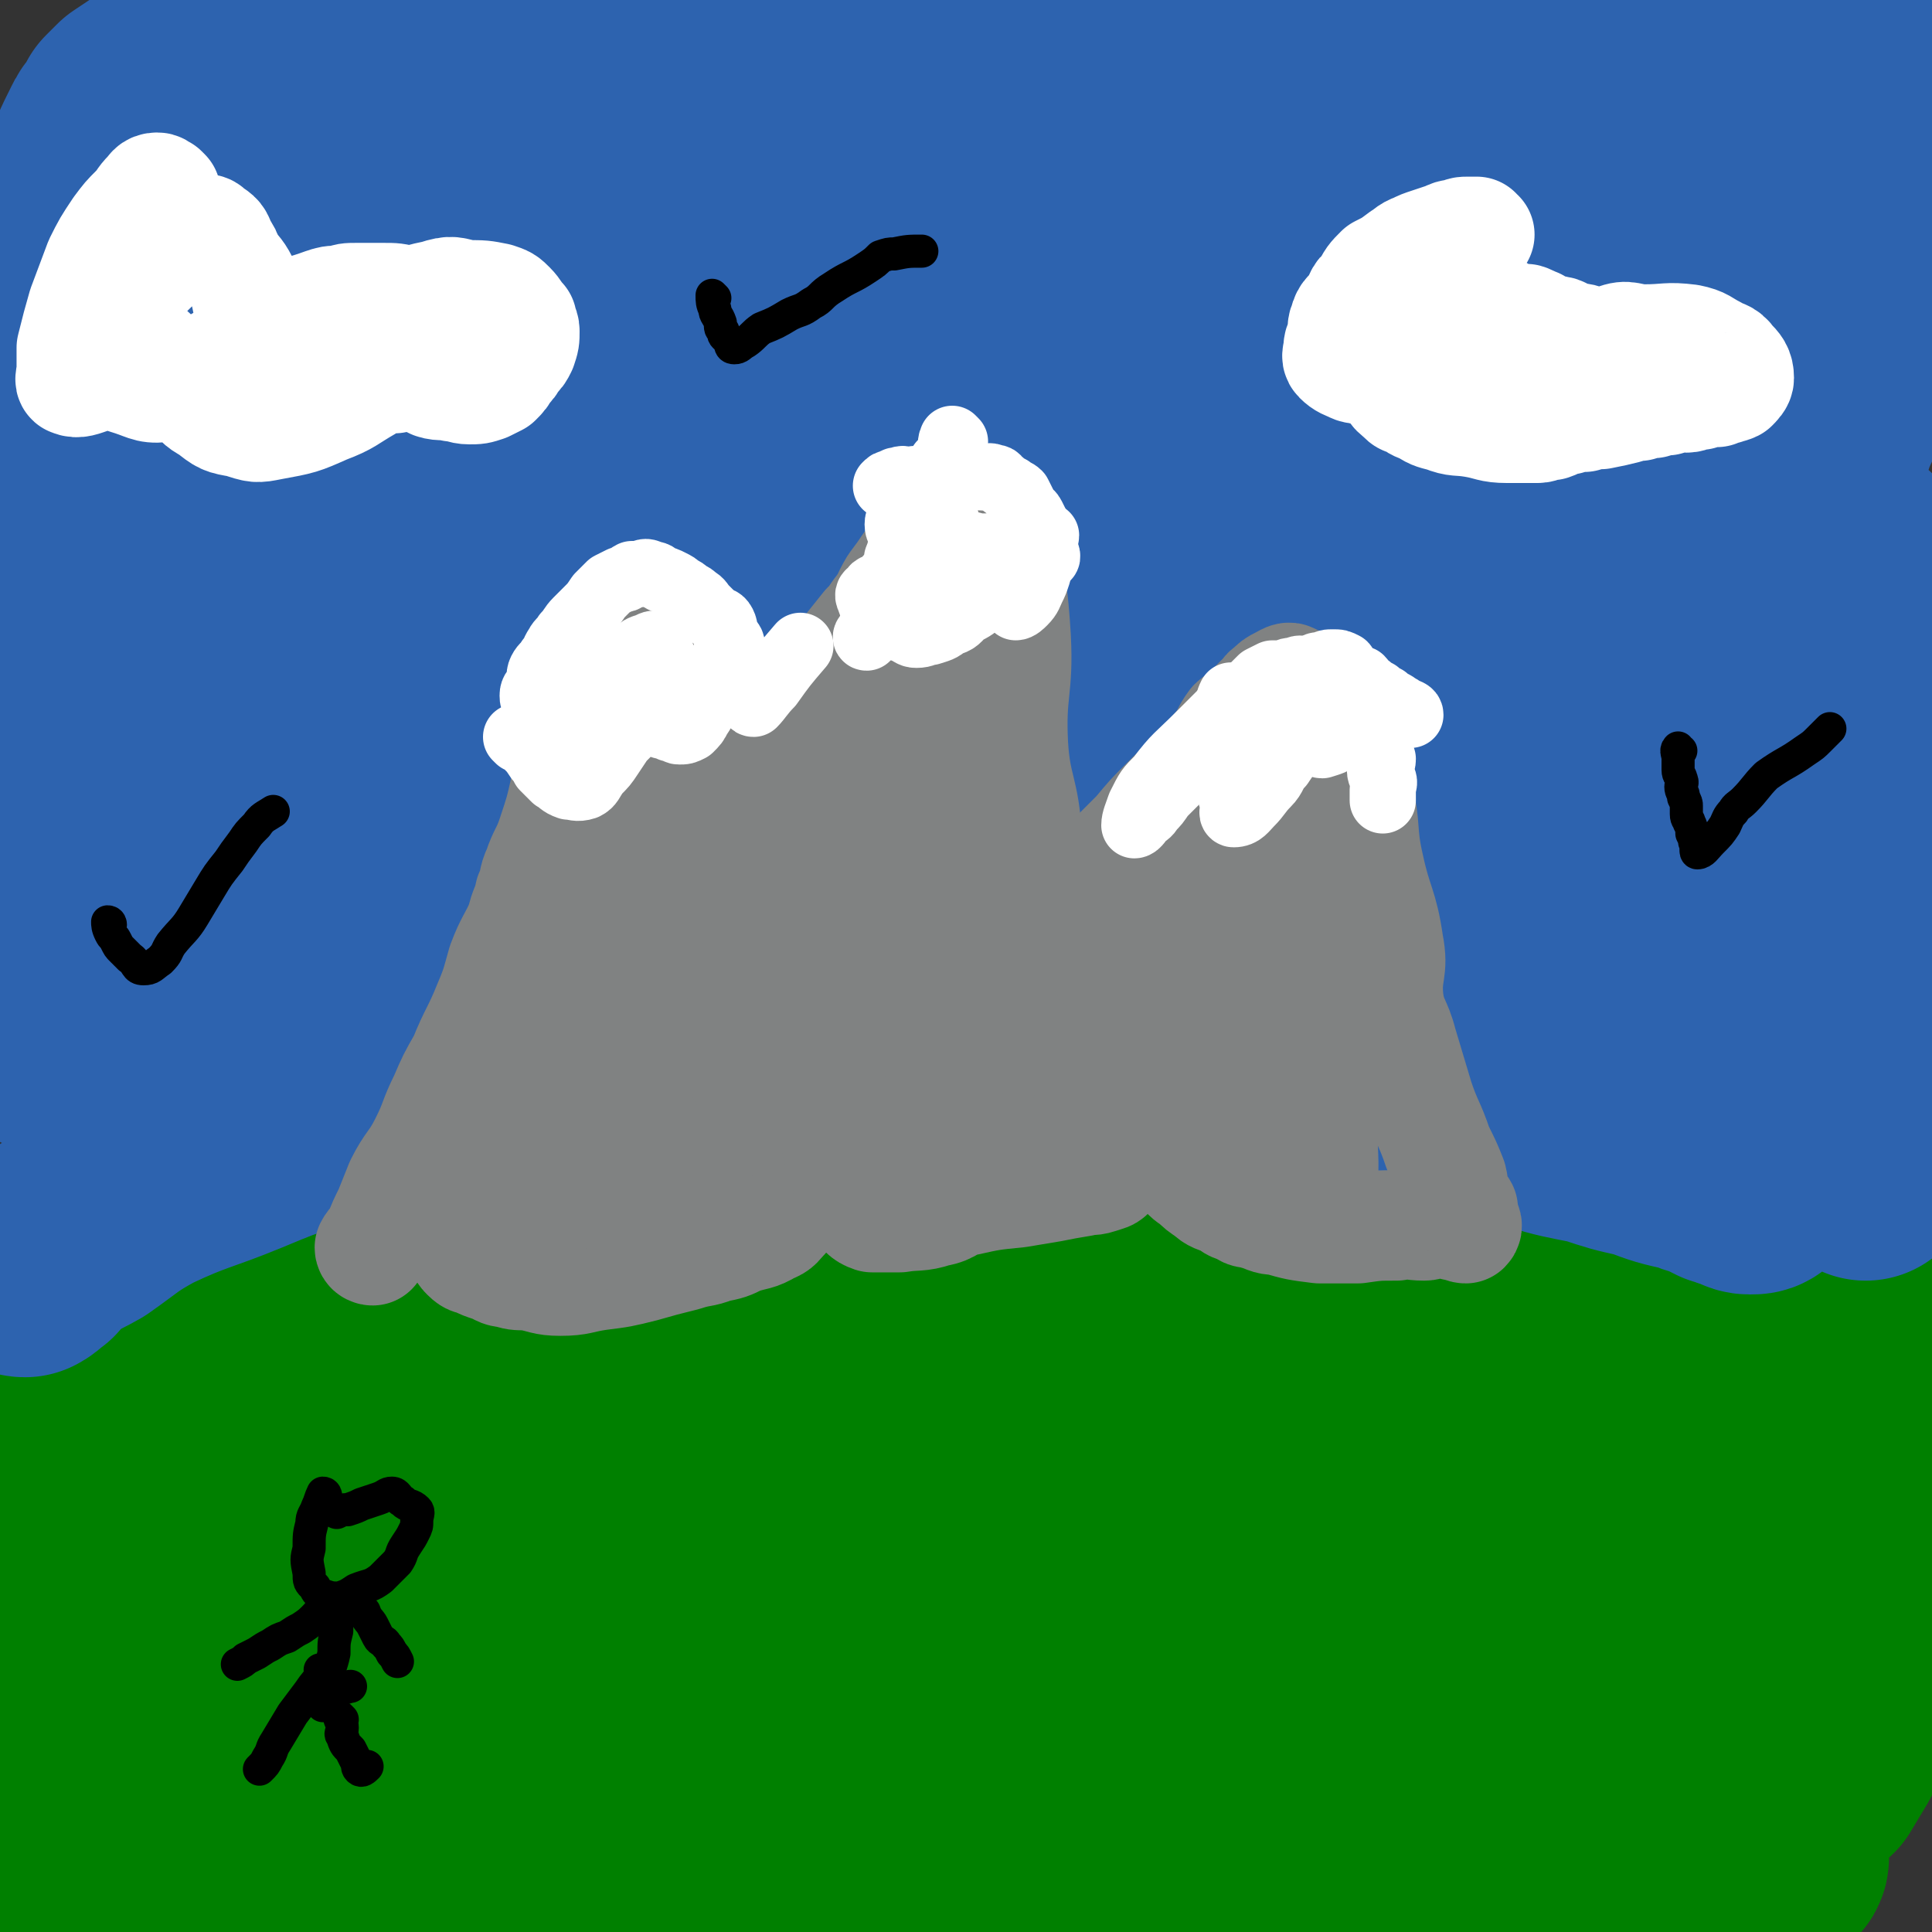
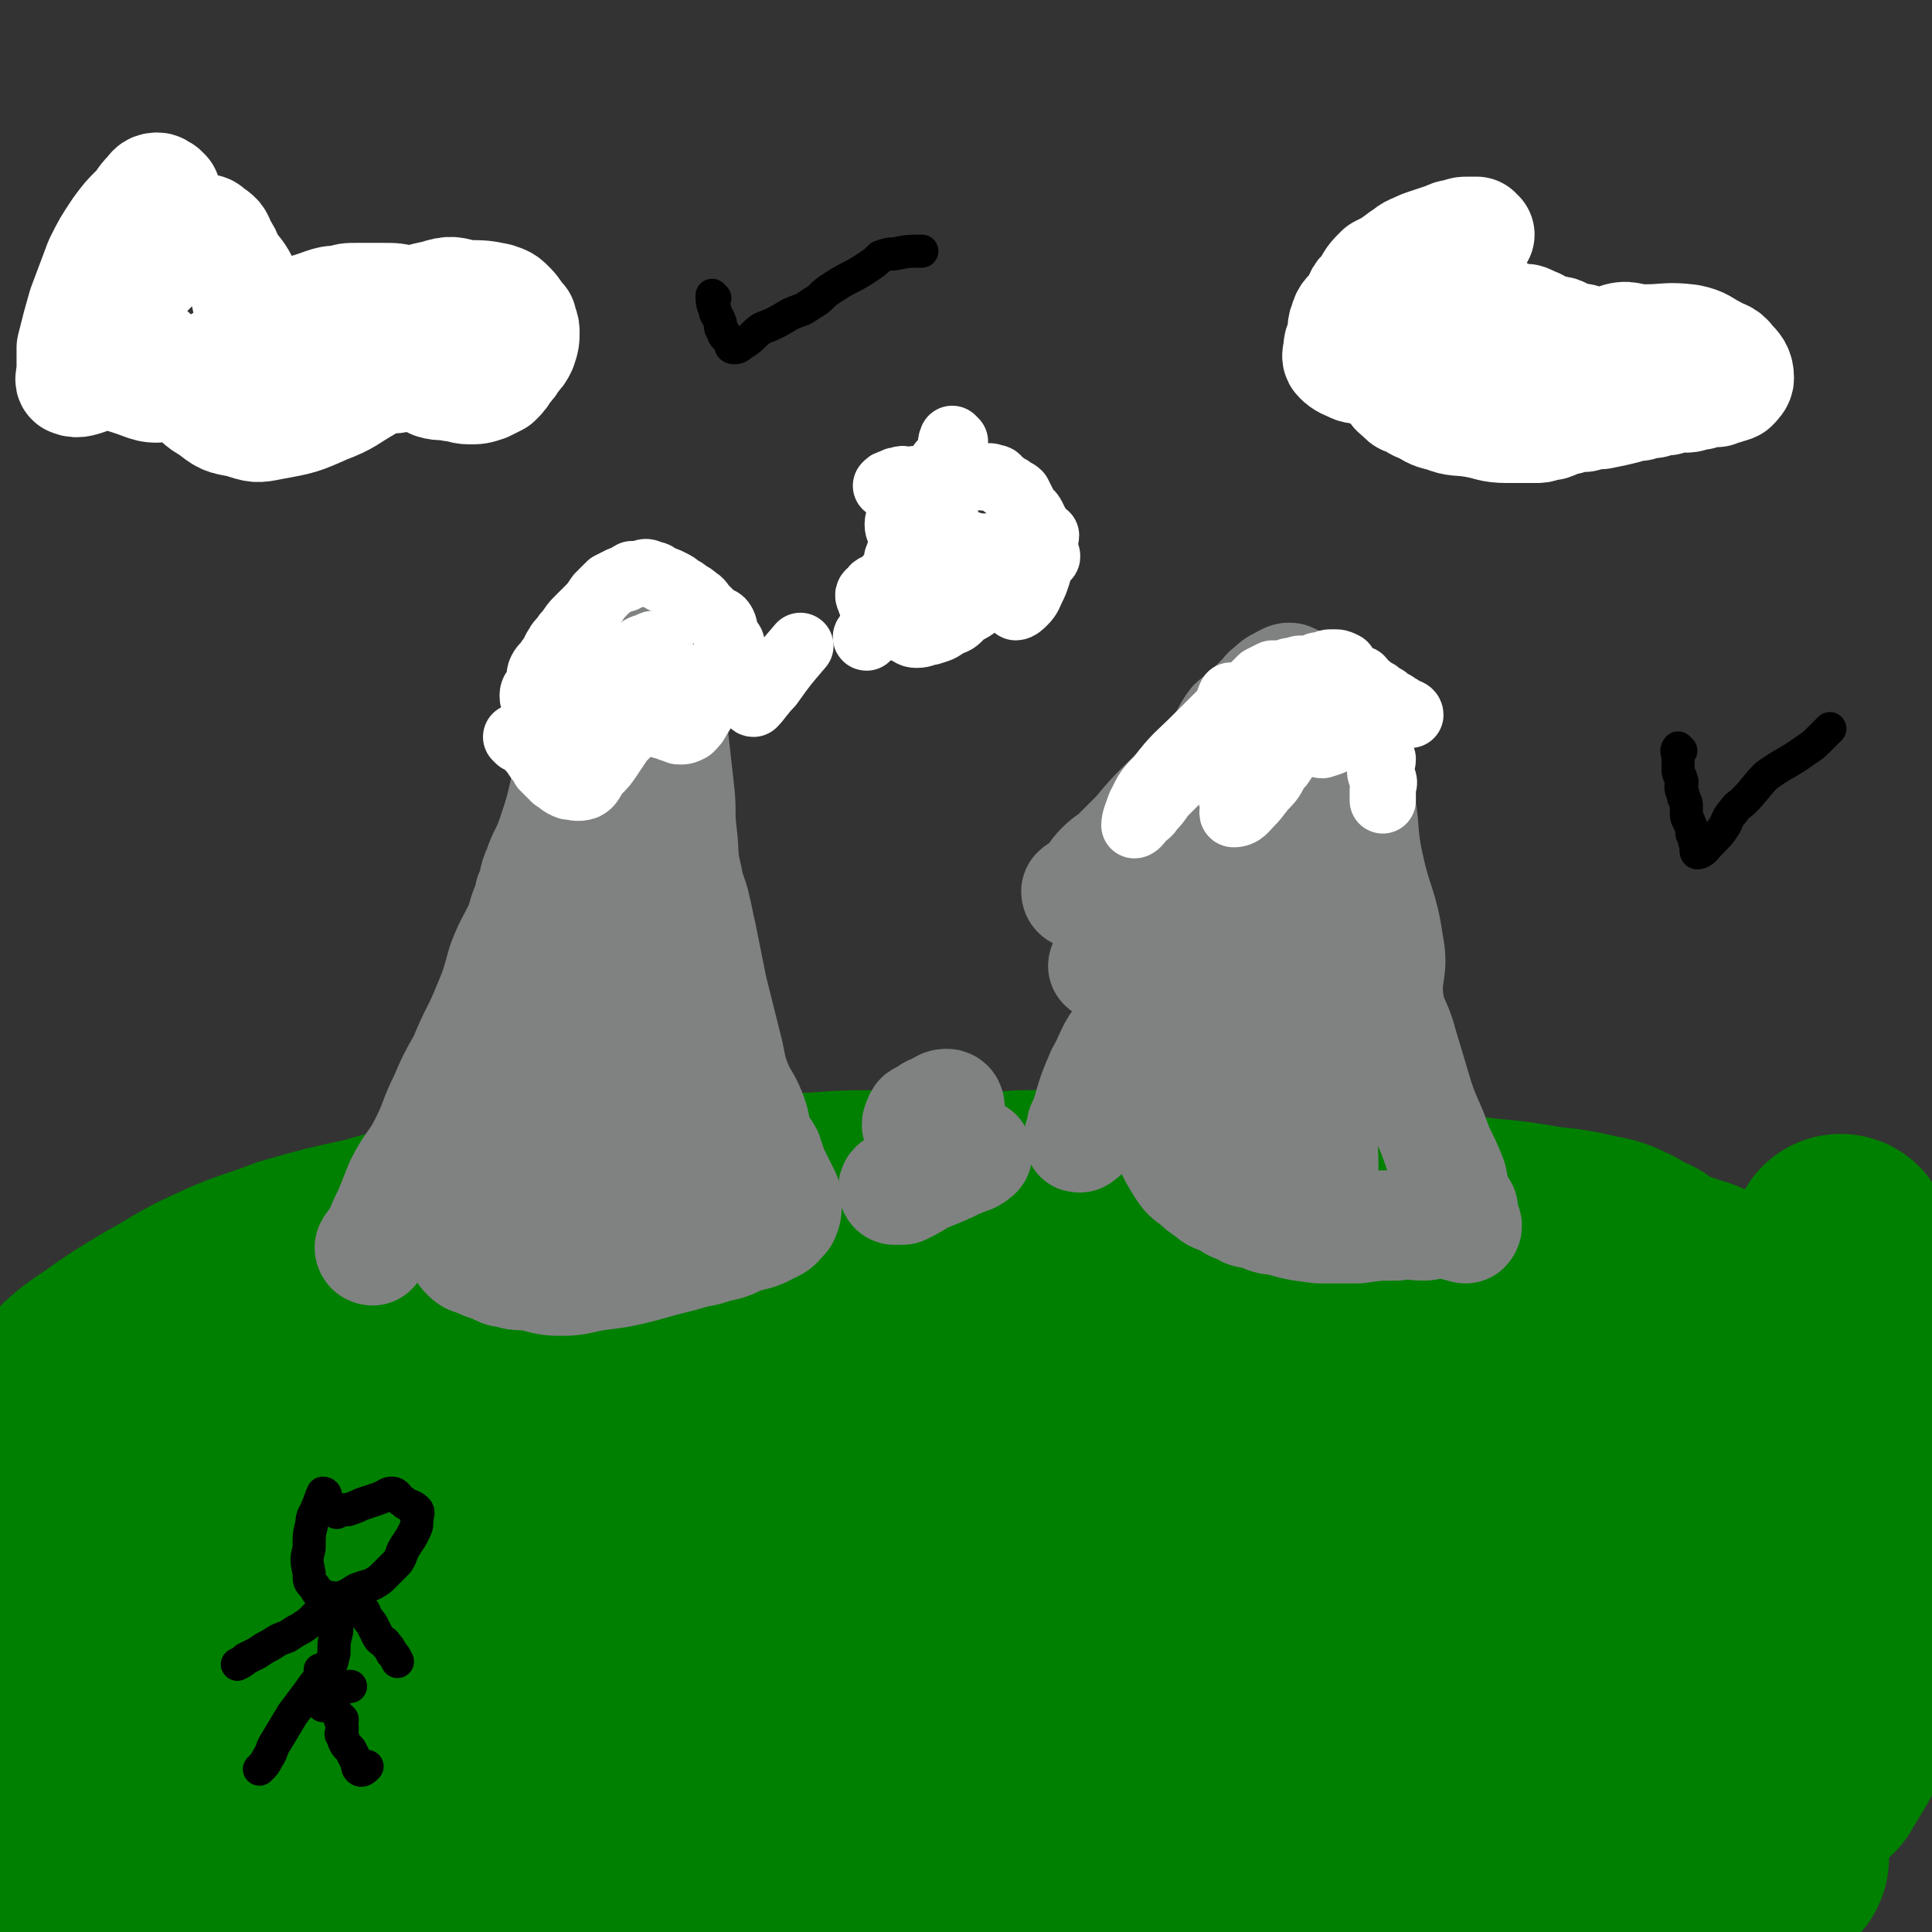
<svg xmlns="http://www.w3.org/2000/svg" viewBox="0 0 700 700" version="1.1">
  <rect x="0" y="0" width="700" height="700" fill="#333333" stroke="none" />
  <g fill="none" stroke="#808282" stroke-width="40" stroke-linecap="round" stroke-linejoin="round">
    <path d="M160,430c5,0 5,0 9,1 4,0 3,1 7,2 2,1 3,0 6,1 3,0 3,1 6,1 2,0 2,-1 5,-2 3,0 3,1 6,1 2,0 2,0 4,0 2,0 2,0 3,0 1,-1 1,-1 3,-1 1,-1 2,-1 3,0 1,0 1,1 2,3 " />
  </g>
  <g fill="none" stroke="#008000" stroke-width="80" stroke-linecap="round" stroke-linejoin="round">
    <path d="M9,519c0,0 -1,-1 -1,-1 1,-1 3,0 4,0 2,-2 2,-2 4,-4 3,-3 3,-3 6,-6 7,-7 7,-8 16,-14 10,-7 10,-7 20,-13 11,-6 11,-7 22,-12 13,-6 13,-5 26,-10 14,-4 14,-4 28,-7 14,-4 14,-4 28,-6 13,-2 13,-1 26,-3 13,-1 13,-2 26,-3 12,-1 12,0 24,-1 12,0 12,0 24,-1 12,0 12,-1 25,-2 13,0 13,-1 27,-1 13,1 13,2 26,2 15,0 15,-1 30,-2 14,0 14,-1 28,-1 12,1 12,1 24,2 14,0 14,0 27,1 14,0 14,-1 29,1 17,1 16,2 33,4 13,2 13,1 26,3 11,1 11,1 23,3 9,1 9,1 18,3 5,1 5,1 9,3 3,1 2,2 5,3 1,1 1,0 2,1 2,0 2,1 4,2 1,1 1,1 3,2 2,1 2,1 5,2 3,1 3,1 6,2 4,1 4,2 8,3 4,1 4,1 8,2 3,1 3,1 6,2 2,1 2,1 4,2 1,0 2,0 4,1 1,1 1,1 2,3 1,1 1,1 1,3 0,2 0,3 0,5 -1,8 -1,8 -2,16 -1,10 -1,10 -2,21 -1,10 -2,10 -3,20 -2,9 -2,9 -3,19 -2,11 -2,11 -3,23 -1,8 -2,8 -2,15 -1,8 0,8 0,15 0,4 0,4 0,8 0,4 0,4 0,9 0,2 0,2 -1,5 -1,4 -1,4 -2,7 -1,3 0,4 -2,6 -3,4 -3,4 -8,7 -12,9 -11,11 -24,16 -13,5 -14,3 -27,4 -20,2 -20,2 -40,2 -29,-1 -29,-3 -59,-3 -32,0 -32,2 -65,1 -32,0 -32,-2 -63,-2 -34,0 -34,1 -67,1 -26,1 -26,1 -53,0 -19,0 -19,-1 -38,-3 -21,-2 -22,-1 -43,-3 -20,-1 -20,-1 -40,-3 -12,-1 -12,-2 -24,-4 -8,-2 -8,-2 -16,-4 -5,-1 -5,-1 -9,-3 -4,-1 -4,-2 -8,-3 -2,-1 -2,0 -5,-1 -2,0 -2,0 -5,-1 -1,0 -2,0 -2,-2 -2,-3 -4,-5 -2,-8 15,-17 17,-18 37,-32 28,-20 29,-19 58,-37 24,-14 24,-14 49,-26 30,-14 30,-13 61,-26 16,-6 16,-6 32,-12 0,0 0,-1 0,-1 1,0 3,-1 3,-1 -1,0 -2,1 -5,2 -22,7 -22,7 -45,14 -26,8 -26,8 -53,16 -22,7 -22,7 -44,13 -23,7 -24,6 -47,13 -16,5 -16,5 -32,11 -8,3 -9,3 -15,9 -6,4 -5,5 -9,11 -4,4 -4,3 -7,8 -2,2 -1,2 -2,4 -1,1 -2,4 -1,3 14,-17 13,-21 30,-40 14,-15 15,-14 30,-28 17,-15 18,-14 35,-29 7,-6 7,-6 13,-12 1,-2 1,-3 1,-5 0,-2 1,-2 0,-3 -2,-1 -3,-2 -6,-2 -11,1 -11,1 -22,5 -11,4 -11,5 -21,11 -9,6 -10,6 -17,13 -7,6 -7,7 -12,15 -7,11 -7,11 -12,23 -4,9 -4,10 -6,20 -3,14 -3,14 -5,28 -1,8 -1,8 -1,16 0,7 0,7 1,14 1,4 0,4 1,8 1,3 0,4 3,5 15,5 16,8 31,6 34,-3 33,-9 67,-16 30,-7 30,-7 61,-13 45,-9 44,-10 89,-19 38,-8 37,-10 76,-15 32,-4 32,-2 65,-3 36,-2 36,-3 72,-2 19,1 19,1 38,5 9,2 10,2 18,6 2,1 3,2 3,4 -1,4 -1,6 -5,7 -38,15 -39,16 -80,24 -33,7 -34,5 -68,8 -46,4 -46,2 -93,6 -35,4 -35,5 -71,10 -41,5 -41,5 -82,12 -3,1 -7,3 -5,3 11,-1 16,-2 32,-4 47,-5 47,-6 94,-10 46,-3 46,-4 92,-5 90,-2 90,-3 180,0 47,1 47,3 95,7 4,0 11,1 8,0 -37,-2 -44,-3 -88,-6 -39,-3 -39,-4 -79,-6 -48,-4 -48,-6 -95,-6 -80,-1 -80,2 -160,4 -31,1 -50,6 -61,1 -6,-2 12,-9 27,-14 50,-16 50,-16 101,-27 44,-9 45,-9 89,-13 80,-6 81,-3 161,-8 17,-1 38,1 33,-3 -12,-9 -33,-16 -68,-22 -44,-8 -44,-5 -89,-8 -44,-2 -44,-3 -88,-3 -61,-1 -61,0 -122,2 -17,0 -17,1 -33,2 -11,0 -23,2 -21,0 3,-2 15,-4 31,-9 43,-12 42,-14 86,-24 32,-8 32,-6 65,-12 38,-7 38,-7 76,-14 0,0 2,0 1,-1 -14,-3 -15,-4 -30,-5 -30,-4 -30,-5 -60,-6 -29,-1 -29,-1 -58,1 -28,1 -28,2 -56,5 -21,3 -21,3 -42,7 -20,5 -20,6 -40,11 -9,2 -10,1 -19,3 -3,1 -3,1 -6,2 -2,0 -5,0 -4,0 23,-10 26,-11 53,-19 38,-12 37,-13 76,-22 38,-8 38,-7 77,-12 38,-5 38,-5 76,-6 70,-2 70,-2 140,0 8,0 11,1 16,3 1,0 -1,1 -3,2 -29,3 -29,3 -58,4 -35,1 -35,0 -69,1 -37,1 -37,0 -73,3 -39,3 -39,3 -78,8 -25,2 -24,3 -48,6 -20,3 -20,3 -40,6 -11,2 -11,2 -23,4 0,0 -1,1 -1,1 17,-3 18,-3 36,-5 41,-7 41,-9 83,-14 41,-5 42,-4 83,-6 40,-3 40,-5 80,-4 72,2 73,2 144,10 20,3 20,4 39,11 11,4 12,5 22,11 3,2 3,3 4,5 0,2 -1,3 -3,4 -18,8 -19,9 -38,13 -28,6 -28,3 -56,6 -20,2 -20,2 -39,4 -20,3 -20,3 -40,6 -10,2 -10,2 -20,4 -2,0 -2,1 -4,2 -2,0 -4,0 -4,1 0,0 2,0 4,-1 31,-2 31,-2 62,-5 29,-3 29,-4 57,-5 34,-2 34,-2 68,-2 23,0 23,1 45,3 6,0 6,1 11,2 1,0 2,1 1,1 -50,5 -52,4 -104,9 -68,8 -68,9 -136,16 -36,5 -36,4 -72,8 -5,1 -11,2 -11,1 0,0 6,-2 11,-4 33,-8 33,-7 65,-15 31,-8 31,-8 62,-17 29,-8 29,-9 58,-17 16,-4 17,-3 33,-7 1,0 0,0 1,-1 2,-1 2,0 4,-1 1,0 1,-1 3,-1 2,0 2,1 4,2 2,0 2,0 4,2 1,1 0,2 1,3 2,2 3,2 5,4 2,3 2,3 4,6 5,9 5,9 9,18 5,10 5,10 9,21 4,11 4,11 7,23 3,12 2,12 4,24 1,12 1,12 4,24 2,9 2,9 5,18 2,5 2,5 4,10 1,3 0,3 1,6 1,2 2,2 2,4 1,1 0,1 0,3 0,1 1,2 0,3 -13,6 -13,7 -28,11 -29,9 -29,10 -59,16 -29,5 -30,2 -60,5 -34,4 -34,6 -68,7 -36,2 -36,1 -72,0 -38,0 -38,1 -75,-1 -33,-1 -33,-2 -66,-4 -31,-3 -31,-3 -62,-5 -28,-3 -28,-2 -56,-5 -23,-3 -24,-2 -46,-7 -10,-2 -10,-3 -19,-8 -4,-1 -3,-2 -6,-4 -3,-2 -3,-2 -6,-4 -2,-2 -2,-2 -4,-3 -1,-1 -1,-1 -2,-2 -2,0 -4,0 -3,-1 2,-1 3,-3 7,-4 46,-12 46,-14 94,-23 34,-6 34,-4 69,-7 76,-4 76,-5 152,-7 39,-1 39,0 77,2 59,2 58,2 117,5 18,0 18,1 36,1 18,-1 19,-1 37,-4 3,0 3,-1 6,-3 3,-2 3,-1 6,-3 2,-2 2,-2 4,-4 2,-3 2,-2 4,-5 1,-3 2,-3 3,-6 2,-9 3,-9 4,-19 0,-9 -1,-9 -1,-19 0,-12 0,-12 -1,-24 -1,-9 -1,-9 -2,-19 -1,-10 -1,-10 -1,-20 0,-6 0,-6 0,-12 0,-3 0,-3 0,-5 0,-2 1,-2 1,-4 0,-1 -1,-3 0,-3 3,2 5,3 8,8 8,10 8,10 14,21 5,10 4,11 7,22 3,10 3,10 5,20 1,8 0,8 0,16 1,8 1,8 2,17 1,6 1,6 1,12 0,5 1,5 0,10 -1,7 -1,7 -2,14 -1,3 -1,3 -2,5 -2,3 -2,3 -3,5 -1,1 0,3 -1,3 -1,0 -2,-1 -3,-3 -3,-7 -3,-7 -4,-15 -2,-15 -2,-15 -2,-29 0,-19 1,-19 2,-38 2,-21 2,-21 5,-41 2,-17 1,-17 5,-32 3,-11 4,-11 8,-22 1,-2 1,-2 1,-5 1,-1 2,-4 2,-3 1,2 1,4 1,9 2,13 3,12 3,25 1,18 0,18 0,35 0,13 -1,13 -1,26 -1,13 -1,13 -1,26 -1,11 -1,11 -1,22 0,4 0,4 0,9 0,3 -1,3 -1,6 0,4 0,5 0,9 0,4 0,4 -1,9 -1,3 -1,3 -2,6 -3,5 -3,5 -6,10 " />
  </g>
  <g fill="none" stroke="#2D63AF" stroke-width="80" stroke-linecap="round" stroke-linejoin="round">
-     <path d="M6,458c0,0 -1,-1 -1,-1 1,0 2,2 4,2 2,-1 2,-2 4,-3 2,-3 2,-3 5,-5 6,-5 6,-4 13,-8 10,-7 10,-8 21,-14 17,-8 18,-7 35,-14 12,-5 12,-5 24,-9 14,-4 14,-3 29,-6 12,-3 12,-3 25,-5 15,-2 15,-3 31,-4 15,-1 15,-1 31,-2 17,-1 17,-1 34,-2 14,0 14,-1 27,-1 14,1 14,1 27,2 12,0 12,1 24,1 14,0 14,-1 27,-2 16,0 16,0 32,-1 13,0 13,-1 26,-1 9,1 9,1 18,2 9,1 9,1 18,2 8,1 8,2 17,3 9,2 9,2 18,3 9,2 9,1 19,3 13,2 13,2 26,4 8,2 8,2 17,4 10,3 11,3 21,5 9,3 9,3 18,5 8,3 8,3 17,5 4,2 4,1 8,3 2,1 2,1 4,2 1,0 1,0 3,1 1,0 1,0 3,1 1,0 1,1 3,1 2,0 2,0 3,-1 2,-2 2,-3 3,-5 1,-3 1,-3 1,-5 1,-7 1,-7 0,-14 0,-6 -1,-6 -2,-12 -1,-6 -1,-6 -2,-12 -1,-7 -1,-7 -2,-15 -2,-9 -1,-9 -3,-17 -3,-12 -4,-12 -6,-24 -2,-11 -2,-11 -2,-22 0,-11 1,-11 2,-21 2,-10 2,-9 4,-19 1,-9 1,-9 3,-18 1,-6 2,-6 4,-13 2,-7 1,-7 4,-15 2,-7 1,-7 4,-14 1,-6 2,-6 4,-11 3,-8 3,-7 6,-15 3,-9 3,-10 6,-19 2,-6 3,-6 5,-13 2,-8 1,-8 2,-16 2,-10 2,-10 3,-19 1,-5 2,-5 2,-10 1,-4 1,-4 1,-9 0,-7 0,-7 0,-14 0,-3 0,-3 0,-6 0,-4 0,-4 0,-8 0,-6 0,-6 0,-12 0,-5 -1,-5 -1,-11 0,-2 0,-2 0,-4 0,-2 0,-2 0,-5 0,-1 -1,-1 -1,-3 0,-1 0,-1 0,-3 0,-2 0,-2 -1,-3 0,-2 0,-2 -1,-3 -1,-1 -1,0 -3,0 -4,0 -4,1 -8,1 -9,1 -9,1 -17,1 -14,0 -14,1 -28,0 -13,-1 -13,-2 -26,-2 -14,-1 -14,-1 -27,-1 -12,-1 -12,-1 -23,-1 -15,-1 -15,-1 -30,-1 -19,0 -19,0 -38,1 -18,1 -18,1 -36,1 -16,0 -16,0 -31,0 -13,0 -13,-1 -27,-1 -12,0 -12,0 -24,0 -14,0 -14,-1 -27,-1 -14,-1 -14,0 -27,-1 -14,-1 -14,-2 -28,-3 -14,-1 -14,0 -28,-1 -10,-1 -10,-2 -20,-2 -7,-1 -7,0 -14,0 -10,0 -10,-1 -20,-1 -12,0 -12,0 -24,1 -18,1 -18,1 -36,3 -14,2 -14,2 -27,4 -9,2 -9,1 -18,3 -4,1 -4,1 -9,3 -4,2 -3,2 -7,4 -3,2 -3,2 -6,4 -3,2 -3,2 -6,4 -3,2 -3,2 -6,4 -2,2 -2,2 -4,4 -1,2 -1,2 -2,4 -2,2 -2,2 -3,4 -4,8 -4,8 -7,17 -3,10 -2,10 -5,20 -4,15 -3,16 -7,31 -3,11 -4,10 -7,21 -5,17 -4,17 -8,34 -4,16 -4,16 -7,32 -2,7 -2,7 -2,15 -2,14 -3,15 -2,29 0,4 2,4 2,8 2,11 1,11 2,22 1,6 3,6 3,12 2,9 1,9 1,18 0,4 1,4 1,8 1,4 1,4 1,8 1,6 1,6 1,11 1,9 0,9 1,17 0,3 0,4 1,7 1,3 1,3 2,5 2,4 2,4 3,8 2,3 1,4 5,6 14,7 15,12 31,12 29,1 30,-4 60,-11 33,-6 32,-7 65,-14 37,-9 37,-9 75,-17 36,-7 36,-8 73,-12 35,-4 35,-4 71,-5 39,-2 39,-2 78,0 33,1 34,1 67,6 40,7 40,8 80,17 6,1 6,2 11,4 2,1 2,1 4,2 1,0 4,1 2,1 -13,1 -15,3 -31,3 -43,0 -43,-1 -86,-3 -34,-1 -34,-2 -69,-3 -70,-1 -70,-1 -140,1 -31,1 -31,1 -62,4 -43,5 -43,5 -86,12 -12,1 -12,1 -24,4 -9,3 -9,3 -17,7 -1,0 -3,1 -2,1 21,-3 23,-3 46,-7 43,-8 43,-9 86,-17 44,-9 44,-11 88,-15 96,-11 97,-11 194,-17 63,-4 65,0 127,-5 4,0 7,-4 4,-5 -29,-9 -33,-11 -67,-14 -98,-9 -99,-6 -197,-10 -52,-1 -52,-5 -104,-2 -88,6 -90,3 -176,20 -32,6 -31,11 -60,26 -5,2 -4,3 -8,7 -1,1 -2,2 -1,3 1,1 3,1 6,1 37,-7 37,-8 74,-17 35,-7 35,-8 71,-16 47,-10 47,-10 95,-19 47,-9 46,-11 94,-17 102,-12 102,-10 204,-19 19,-2 48,-3 39,-3 -28,-2 -57,-1 -113,-2 -46,0 -46,-3 -93,-2 -106,3 -106,4 -212,11 -57,4 -58,0 -114,11 -31,7 -31,11 -59,25 -3,1 -5,6 -2,6 23,-1 27,-4 53,-10 39,-8 39,-9 77,-17 50,-12 50,-14 100,-23 98,-17 98,-17 197,-30 55,-7 64,-4 111,-10 4,0 -4,-3 -9,-3 -92,-7 -92,-9 -184,-12 -59,-2 -59,-3 -117,2 -93,8 -93,11 -185,25 -24,3 -24,4 -49,10 -4,1 -9,5 -7,3 6,-5 11,-9 24,-16 23,-15 24,-14 47,-28 21,-13 22,-12 42,-26 22,-13 24,-11 43,-27 10,-8 9,-10 15,-22 5,-11 4,-11 7,-23 2,-7 2,-7 3,-14 1,-8 2,-8 1,-16 0,-3 -1,-2 -3,-5 -1,-2 0,-3 -2,-5 -1,-2 -2,-2 -4,-3 -3,0 -4,1 -7,2 -16,4 -16,4 -32,9 -12,4 -11,6 -24,10 -12,5 -13,3 -25,7 -15,5 -15,5 -28,12 -11,4 -11,4 -20,10 -7,5 -7,5 -13,10 -4,3 -4,3 -7,6 -3,2 -2,2 -5,5 -1,1 -4,3 -3,2 23,-4 27,-4 52,-11 31,-9 30,-10 61,-21 28,-10 28,-11 57,-21 23,-8 24,-7 47,-15 0,-1 -1,-1 -1,-2 2,0 5,-1 4,0 -1,1 -3,2 -7,4 -19,9 -20,8 -39,17 -22,11 -22,11 -45,22 -18,9 -18,9 -37,19 -15,7 -15,6 -30,14 -10,5 -10,6 -19,12 -7,3 -7,3 -13,7 -2,1 -2,2 -3,3 -1,2 -3,3 -1,3 33,-1 35,-1 71,-5 49,-5 49,-10 98,-13 100,-6 100,-4 201,-6 87,-1 87,1 174,-1 25,-1 25,-2 50,-4 1,-1 3,-2 2,-2 -4,0 -6,1 -13,2 -34,2 -34,1 -68,3 -32,2 -32,2 -63,6 -35,3 -35,4 -70,8 -39,5 -39,4 -79,9 -25,4 -25,5 -50,9 -24,5 -25,4 -49,9 -19,4 -18,5 -37,9 -9,2 -9,2 -18,3 0,1 -1,0 -1,0 27,-9 27,-11 56,-17 36,-9 36,-8 73,-13 42,-5 43,-5 85,-9 43,-4 44,-2 87,-6 51,-6 51,-7 102,-14 1,0 1,0 1,0 2,-3 4,-4 3,-6 -1,-2 -3,-2 -6,-3 -21,-7 -21,-9 -44,-13 -44,-8 -44,-5 -89,-10 -32,-3 -32,-6 -64,-5 -59,2 -59,4 -118,11 -19,2 -18,4 -38,8 -17,3 -17,3 -35,6 -1,0 -4,0 -3,0 6,-3 8,-4 17,-6 41,-13 40,-14 82,-25 31,-8 31,-7 62,-12 68,-11 68,-10 136,-19 19,-3 19,-2 37,-4 7,-1 7,0 14,-1 2,-1 5,-2 4,-2 -11,0 -14,1 -29,2 -41,1 -41,-1 -82,1 -25,1 -25,1 -49,4 -44,6 -44,5 -88,13 -14,3 -14,4 -29,8 -3,1 -3,2 -7,3 -2,1 -3,1 -3,2 0,1 2,2 4,2 33,-3 33,-4 67,-8 26,-3 26,-3 53,-6 35,-4 35,-4 70,-7 32,-3 32,-4 63,-6 22,-1 22,0 45,0 11,0 11,0 23,0 6,0 6,0 12,0 5,0 5,1 10,1 1,0 1,0 3,0 1,0 2,0 3,1 0,1 -1,2 -1,3 0,3 0,3 0,6 0,3 0,3 0,6 0,3 1,3 1,7 1,11 1,11 1,22 1,8 1,8 1,15 0,11 0,11 0,22 0,10 0,10 1,20 1,11 1,11 2,22 1,12 3,12 2,23 0,15 0,15 -3,30 -3,14 -5,14 -9,28 -4,14 -5,14 -7,28 -1,11 0,11 0,23 0,8 1,8 1,17 1,5 1,5 1,10 0,4 0,4 0,7 0,2 0,2 0,4 0,2 0,2 0,3 0,1 1,3 1,3 0,0 0,-2 0,-3 0,-8 0,-8 0,-15 0,-15 -2,-15 -1,-29 1,-13 2,-13 5,-25 3,-13 3,-13 6,-25 3,-10 3,-10 6,-20 3,-11 2,-11 5,-22 2,-7 2,-7 5,-15 1,-4 1,-4 3,-9 0,-1 0,-1 0,-3 1,-2 1,-3 2,-3 1,0 1,1 1,3 0,3 0,3 0,7 0,3 1,3 1,5 1,10 0,10 1,20 1,8 2,8 2,16 1,9 1,9 1,18 1,10 1,11 1,21 1,6 1,6 1,13 1,11 1,11 2,23 1,7 1,7 1,14 1,10 0,10 1,20 1,4 1,4 2,8 1,2 1,2 1,4 1,2 1,2 1,4 1,2 1,2 1,4 0,1 0,1 0,3 0,2 -1,2 -1,4 0,2 0,2 0,5 0,5 0,5 0,10 0,3 0,3 0,7 0,3 0,3 0,5 0,4 0,4 0,8 0,2 0,2 0,4 0,2 0,2 0,4 0,1 0,3 0,3 0,-1 0,-2 0,-4 0,-4 0,-4 0,-7 0,-13 1,-13 1,-26 0,-7 -1,-7 -1,-15 0,-11 0,-11 0,-21 0,-8 -1,-8 -1,-16 0,-10 0,-10 0,-20 0,-6 0,-6 0,-12 0,-7 0,-7 0,-14 0,-7 0,-7 0,-14 0,-5 -1,-5 -1,-10 0,-3 0,-3 0,-6 0,-3 0,-3 0,-6 0,-3 0,-3 0,-5 0,-3 0,-3 0,-6 0,-3 -1,-3 -1,-5 0,-3 0,-3 0,-6 0,-2 0,-2 0,-4 0,-2 0,-3 0,-5 0,-2 -1,-2 -1,-4 0,-2 0,-2 0,-5 0,-3 0,-3 0,-5 0,-3 0,-3 0,-5 0,-1 1,-2 0,-3 -1,-1 -2,-1 -4,-2 -2,-1 -2,-1 -3,-3 -2,-1 -2,-1 -3,-2 -2,0 -2,0 -3,0 -2,-1 -2,0 -3,0 -1,0 -1,1 -3,1 -1,0 -1,0 -3,0 -2,0 -2,0 -3,0 -2,0 -2,0 -5,1 -3,1 -3,1 -6,2 -5,1 -5,1 -10,1 -4,0 -4,0 -7,0 -3,-1 -3,-1 -6,-1 -2,-1 -2,-1 -5,-1 -2,-1 -2,-2 -4,-3 -1,-1 -2,0 -3,-2 -2,0 -2,-1 -3,-2 -3,-1 -3,-1 -6,-2 -3,-1 -3,-1 -6,-2 -4,-1 -4,-1 -9,-3 -3,-1 -3,-1 -6,-2 -3,0 -3,0 -6,0 -6,-1 -6,-1 -12,-1 -11,0 -11,-1 -22,1 -27,4 -27,5 -54,10 " />
-   </g>
+     </g>
  <g fill="none" stroke="#808282" stroke-width="40" stroke-linecap="round" stroke-linejoin="round">
    <path d="M135,453c0,0 -1,0 -1,-1 1,-2 2,-2 3,-4 2,-5 2,-5 4,-9 2,-5 2,-5 4,-10 4,-8 5,-7 9,-15 4,-8 3,-8 7,-16 3,-7 3,-7 7,-14 4,-10 5,-10 9,-20 3,-7 3,-8 5,-15 3,-8 4,-8 7,-15 1,-5 2,-5 3,-10 2,-4 1,-5 3,-9 2,-6 3,-6 5,-12 3,-9 3,-9 5,-18 2,-4 2,-4 4,-8 1,-3 2,-3 2,-5 0,-2 -1,-3 0,-5 0,-2 1,-2 2,-4 1,-1 0,-1 1,-3 1,-2 1,-2 2,-4 1,-2 1,-2 2,-4 1,-2 2,-2 3,-4 1,-1 1,-1 2,-3 1,-1 1,-1 2,-3 1,-1 1,-1 2,-3 1,-2 1,-2 3,-3 1,-1 1,-2 3,-1 2,1 2,1 4,4 1,2 1,2 2,5 1,4 2,4 3,8 2,7 1,8 2,16 1,9 1,9 2,18 1,8 0,8 1,16 1,8 0,8 2,16 1,6 2,6 3,11 1,4 1,5 2,9 2,10 2,10 4,20 2,8 2,8 4,16 1,4 1,4 2,8 1,5 1,6 3,11 2,5 3,5 5,10 2,5 1,5 3,10 1,3 2,3 3,5 1,3 1,3 2,6 1,2 1,2 2,4 1,2 1,2 2,4 1,2 1,2 1,4 0,2 0,3 -1,5 -2,2 -2,3 -5,4 -5,3 -5,2 -11,4 -4,2 -4,2 -9,3 -5,2 -5,1 -11,3 -8,2 -8,2 -15,4 -8,2 -8,2 -16,3 -7,1 -7,2 -14,2 -6,0 -6,-1 -12,-2 -4,0 -4,0 -7,-1 -3,0 -3,-1 -6,-2 -3,-1 -3,-1 -5,-2 -2,-1 -2,0 -4,-2 -1,-1 -1,-1 -2,-3 0,-2 0,-2 0,-5 0,-4 0,-4 1,-8 2,-10 2,-10 5,-19 5,-12 5,-12 10,-24 5,-11 5,-11 10,-23 5,-9 5,-8 10,-18 3,-5 2,-6 4,-11 5,-11 6,-10 11,-21 3,-6 2,-6 6,-12 1,-3 3,-2 4,-5 2,-3 1,-3 2,-6 1,-2 1,-2 2,-3 1,-1 2,-3 3,-2 1,0 1,2 1,4 -1,5 -1,5 -3,10 -3,12 -2,12 -6,23 -4,11 -5,10 -8,20 -4,11 -4,11 -7,22 -3,8 -3,8 -6,17 -2,6 -2,6 -4,12 -1,5 -1,5 -3,10 -1,5 -1,5 -3,11 -1,4 -1,4 -2,9 0,3 0,3 0,5 -1,3 -1,3 -1,5 -1,2 -1,5 0,4 2,-7 2,-10 5,-20 5,-19 5,-19 10,-37 3,-12 4,-12 7,-25 0,-2 -1,-2 0,-4 1,-3 1,-3 2,-6 1,-4 0,-4 1,-7 0,-2 1,-2 2,-4 1,-1 0,-2 1,-3 1,0 2,0 3,1 1,1 1,2 2,4 1,3 1,3 2,6 3,10 3,10 5,20 3,10 2,10 4,20 2,8 2,8 4,17 1,3 1,3 2,7 1,3 2,2 3,5 1,3 0,3 1,5 0,2 0,2 1,3 1,1 1,3 2,3 1,-3 1,-5 2,-9 1,-11 0,-11 1,-22 0,-1 0,-1 0,-3 0,-2 0,-3 0,-4 -1,-1 -2,0 -3,1 -3,2 -2,3 -4,6 -4,10 -4,9 -8,19 -2,3 -2,3 -3,7 -1,4 -2,4 -3,8 0,2 0,2 0,5 -1,3 -1,3 0,5 0,2 0,2 1,4 0,1 -1,3 0,3 0,-1 1,-2 2,-4 2,-3 1,-3 3,-6 2,-3 2,-3 4,-6 1,-2 1,-2 2,-4 1,-2 2,-4 1,-4 -2,0 -3,2 -5,5 -2,1 -2,2 -3,4 -1,1 -3,3 -2,3 0,0 1,-2 3,-3 " />
-     <path d="M264,301c0,0 -1,-1 -1,-1 -1,1 -1,4 -1,4 0,-1 0,-3 2,-6 1,-4 1,-4 3,-7 3,-4 4,-3 6,-7 4,-5 3,-6 6,-11 4,-4 4,-4 8,-9 5,-7 5,-8 10,-15 4,-6 4,-6 9,-12 4,-5 4,-5 8,-10 2,-2 2,-2 4,-5 4,-5 3,-5 6,-10 3,-4 3,-4 5,-7 3,-4 3,-4 6,-7 2,-2 2,-2 4,-5 1,-2 0,-2 2,-4 1,-1 2,0 3,-1 1,-2 1,-2 3,-3 1,-1 1,-1 3,-1 3,0 3,-1 5,0 2,0 2,0 3,1 2,0 2,-1 3,0 2,1 2,2 2,4 2,4 1,4 2,8 1,17 2,17 3,34 1,19 -2,19 -1,39 1,16 4,16 5,33 1,14 -1,14 -1,28 1,13 1,13 4,27 2,9 3,9 5,18 2,7 1,7 3,14 1,2 2,2 3,4 2,5 2,5 4,9 2,3 2,3 3,7 1,2 1,2 2,4 1,2 1,2 2,4 1,2 1,2 2,4 2,1 4,1 3,3 0,1 -1,1 -4,2 -3,1 -3,0 -6,1 -6,1 -6,1 -11,2 -6,1 -6,1 -12,2 -10,1 -10,1 -19,3 -6,1 -5,3 -11,4 -6,2 -7,1 -13,2 -3,0 -3,0 -5,0 -3,0 -3,0 -5,0 -3,-1 -3,-2 -5,-4 -2,-2 -2,-3 -3,-6 -4,-14 -5,-14 -6,-29 -1,-15 0,-15 2,-31 1,-16 1,-16 3,-31 1,-11 1,-11 2,-23 0,-8 -1,-8 1,-16 1,-9 2,-9 4,-18 1,-2 1,-2 2,-5 0,-2 0,-2 1,-4 0,-1 1,-3 1,-3 -1,1 -3,2 -4,5 -8,11 -7,12 -14,23 -8,14 -8,13 -15,27 -7,13 -8,13 -13,26 -3,8 -2,8 -4,16 -1,4 -2,4 -2,8 0,3 1,3 2,7 0,2 0,2 1,4 0,2 0,2 1,3 1,1 2,1 3,0 4,-4 4,-5 6,-9 9,-15 10,-15 18,-31 7,-14 7,-14 13,-29 7,-14 7,-14 12,-27 5,-12 5,-12 9,-24 4,-13 5,-13 9,-27 0,-1 -1,-2 0,-3 0,-2 1,-4 1,-4 -2,2 -4,4 -6,8 -8,11 -8,11 -15,24 -8,13 -9,12 -14,26 -8,20 -9,21 -13,42 -4,20 -4,21 -3,41 0,7 2,8 6,14 2,3 3,2 5,3 3,3 2,4 5,5 2,1 3,2 5,1 4,-2 4,-2 6,-5 7,-9 6,-10 11,-20 7,-15 8,-15 13,-30 7,-20 5,-21 10,-42 4,-17 6,-18 10,-35 0,-2 -2,-2 -3,-4 -1,-3 -1,-3 -2,-5 0,-1 1,-3 0,-2 0,1 0,2 -1,5 0,11 0,12 -1,23 0,13 0,13 -1,27 0,12 0,12 -1,24 0,7 -2,7 -2,14 0,6 2,6 3,12 1,10 1,10 3,20 2,8 3,8 5,16 3,8 2,8 5,15 1,3 2,2 3,4 1,2 0,2 1,4 0,2 0,3 1,3 1,0 2,-2 2,-4 0,-4 -1,-4 -2,-9 -2,-15 -2,-15 -3,-30 -1,-14 1,-14 0,-28 0,-2 -1,-1 -2,-3 0,-2 1,-4 0,-4 -1,0 -3,1 -5,3 -1,1 -1,2 -1,4 0,9 0,9 0,18 1,11 0,11 2,22 1,10 2,10 3,20 0,4 -1,4 -1,7 1,2 2,2 2,4 0,2 -3,3 -2,4 2,1 3,0 6,0 " />
    <path d="M344,401c0,0 0,-1 -1,-1 -2,0 -2,1 -4,2 -2,0 -2,1 -4,2 -1,1 -2,0 -2,2 -1,1 -1,2 0,3 0,2 1,1 3,3 2,2 1,3 3,4 2,1 2,1 4,2 1,0 1,0 3,1 2,0 2,1 4,1 2,0 4,-2 4,-2 -1,1 -3,1 -6,3 -3,1 -3,1 -6,2 -2,1 -2,1 -4,2 -2,1 -3,0 -5,1 -2,0 -1,1 -3,2 -2,1 -2,0 -4,1 -1,0 -3,1 -2,2 0,0 1,0 3,0 4,-2 4,-2 7,-4 10,-4 10,-4 19,-9 " />
    <path d="M391,324c0,0 -1,0 -1,-1 1,-1 2,-1 3,-2 4,-4 3,-4 6,-7 3,-3 3,-2 6,-5 4,-4 4,-4 7,-7 5,-6 5,-6 10,-11 5,-5 5,-5 10,-10 5,-5 5,-5 10,-11 3,-4 2,-4 5,-8 2,-2 3,-1 5,-3 1,-1 1,-1 2,-3 1,-1 1,-1 3,-3 2,-1 1,-2 3,-3 2,-2 2,-2 4,-3 2,-1 3,-2 4,-1 3,1 3,2 5,4 3,2 3,2 5,4 2,3 1,3 3,7 5,13 7,13 11,27 3,12 1,13 4,26 3,14 5,14 7,28 2,10 -1,10 0,20 1,8 3,8 5,16 3,10 3,10 6,20 3,9 4,9 7,18 3,6 3,6 5,11 1,4 0,4 2,8 0,2 1,1 2,3 0,2 0,2 0,4 1,1 2,2 1,3 -1,0 -2,-1 -4,-1 -3,-1 -3,-1 -6,-1 -3,0 -3,1 -5,1 -5,0 -5,-1 -10,0 -7,0 -7,0 -14,1 -7,0 -7,0 -14,0 -8,-1 -8,-1 -15,-3 -4,0 -4,-1 -8,-2 -3,-1 -3,0 -5,-2 -4,-1 -3,-1 -6,-3 -3,-1 -4,-1 -6,-3 -3,-2 -3,-2 -5,-4 -3,-2 -3,-2 -5,-5 -3,-5 -4,-6 -5,-12 -1,-4 0,-4 -1,-9 0,-2 -1,-2 -1,-5 1,-5 1,-6 3,-11 3,-10 3,-10 7,-20 2,-3 3,-3 4,-5 1,-3 1,-3 2,-6 0,-2 0,-2 1,-4 0,-2 1,-3 -1,-4 -1,-1 -3,-2 -6,0 -5,2 -6,3 -10,8 -8,9 -8,10 -14,20 -5,6 -4,7 -8,14 -3,7 -3,7 -5,14 -1,3 -1,3 -2,5 0,2 -1,5 -1,4 2,-1 4,-3 6,-7 7,-10 6,-10 12,-20 7,-13 7,-13 14,-26 4,-6 4,-6 7,-12 2,-3 2,-3 4,-6 1,-3 1,-3 3,-5 1,-2 1,-5 2,-4 0,3 0,6 -1,13 -1,13 -2,13 -3,26 -1,8 -1,8 -1,15 0,5 1,5 2,9 0,3 0,3 1,5 0,3 0,3 2,5 0,2 0,2 2,3 1,1 2,1 3,0 2,-3 2,-4 4,-7 5,-11 6,-11 10,-22 4,-15 4,-15 6,-30 2,-10 2,-11 2,-21 0,-1 -1,-1 -2,-2 -1,-2 0,-3 -1,-4 -1,-1 -2,0 -4,2 -2,1 -2,1 -3,3 -1,3 -1,3 -2,6 -2,10 -4,10 -4,20 -1,10 -1,11 1,20 4,14 5,13 10,26 3,10 3,11 7,20 2,4 3,4 5,8 1,2 2,2 3,4 1,2 1,4 2,4 0,0 1,-1 1,-3 1,-13 0,-13 0,-26 0,-18 0,-18 0,-36 1,-9 2,-9 3,-18 0,-2 0,-2 -1,-4 0,-2 -1,-4 -1,-4 0,1 0,3 0,6 0,8 1,8 0,15 0,6 0,6 -1,12 0,3 -1,3 -1,5 0,2 1,2 0,4 0,2 0,4 -1,3 -2,-4 -3,-6 -4,-12 -1,-18 0,-18 -1,-36 0,-12 0,-12 -1,-25 0,-2 1,-3 0,-5 0,-3 -1,-3 -2,-5 -1,-2 0,-3 -1,-5 -1,-2 -1,-3 -3,-3 -2,0 -3,1 -6,4 -4,3 -4,3 -9,8 -7,7 -7,8 -14,16 -4,4 -4,4 -8,8 -3,4 -3,4 -7,8 -3,4 -3,4 -7,8 -2,2 -1,3 -3,5 -1,2 -1,3 -2,3 0,0 0,-2 0,-3 3,-6 4,-5 7,-11 8,-11 7,-11 15,-22 3,-4 4,-3 6,-7 2,-2 1,-2 3,-4 1,-1 3,-3 2,-2 0,0 -2,2 -4,4 -6,6 -6,6 -12,12 -7,7 -7,7 -14,14 -3,3 -3,2 -5,4 -2,2 -2,2 -4,4 -2,2 -4,3 -3,3 2,-1 4,-2 8,-4 6,-3 6,-3 11,-6 " />
  </g>
  <g fill="none" stroke="#FFFFFF" stroke-width="24" stroke-linecap="round" stroke-linejoin="round">
    <path d="M188,268c0,0 -1,-1 -1,-1 1,1 2,1 4,3 2,2 2,2 4,5 1,1 1,1 2,3 2,2 2,2 4,4 2,1 2,2 5,3 2,0 3,1 6,0 2,-1 2,-2 4,-5 3,-3 3,-3 5,-6 2,-3 2,-3 4,-6 2,-2 2,-2 4,-4 2,-1 1,-2 3,-3 2,0 2,0 5,1 1,0 1,0 3,1 2,0 2,0 3,1 2,0 2,1 3,1 2,0 2,0 4,-1 2,-2 2,-2 3,-4 2,-3 2,-3 3,-6 1,-3 0,-3 1,-6 0,-1 0,-1 1,-3 1,-1 2,-3 2,-3 0,1 -1,3 -3,6 -2,2 -2,3 -4,4 -2,1 -3,1 -4,0 -3,-2 -3,-3 -4,-5 -2,-2 -1,-3 -3,-5 -1,-2 -1,-2 -2,-4 -1,-2 0,-2 -2,-4 -1,-1 -1,-1 -3,0 -3,1 -3,1 -5,3 -3,3 -3,3 -5,5 -4,5 -4,5 -7,10 -4,6 -4,6 -7,11 -2,2 -1,2 -3,4 -1,2 -2,3 -2,3 1,0 2,-2 3,-4 1,-4 2,-4 3,-7 2,-4 2,-4 3,-8 1,-3 1,-3 2,-5 0,-1 0,-1 1,-3 1,-1 0,-1 2,-2 1,-1 1,-1 3,-1 " />
    <path d="M323,210c0,0 0,-1 -1,-1 -1,1 -1,2 -2,3 -2,1 -3,0 -4,2 -1,1 -2,1 -1,3 1,3 1,3 4,6 1,2 2,2 4,3 2,1 2,1 4,2 3,1 3,2 5,2 3,0 3,-1 5,-1 3,-1 4,-1 6,-3 4,-1 4,-2 6,-4 4,-2 4,-2 7,-5 2,-2 1,-3 3,-5 1,-1 2,-1 3,-3 1,-1 1,-3 2,-3 1,0 1,2 2,4 1,1 1,1 2,3 0,2 0,2 1,4 0,2 -1,3 -1,3 1,0 2,-1 3,-2 2,-2 2,-3 3,-5 1,-2 1,-2 2,-5 1,-3 0,-3 1,-6 0,-3 0,-3 1,-5 0,-1 1,-2 1,-3 -2,-1 -3,-1 -6,0 -4,1 -3,2 -8,3 -2,1 -3,1 -6,1 -2,0 -3,0 -5,0 -3,-1 -3,-1 -5,-1 -2,-1 -3,-1 -4,-3 -2,-2 -1,-2 -2,-5 -1,-3 -1,-3 -2,-5 -1,-2 -1,-2 -2,-4 -1,-1 -1,-2 -2,-3 -2,-2 -2,-2 -4,-3 -2,-1 -2,0 -4,0 -1,0 -2,-1 -3,0 -2,0 -1,0 -3,1 -1,0 -1,0 -2,1 " />
    <path d="M346,160c0,0 -1,-1 -1,-1 -1,2 0,3 0,5 -2,2 -2,2 -4,4 -2,4 -2,4 -4,7 -1,2 -1,1 -3,3 -1,2 -1,2 -3,4 -1,2 -2,1 -3,3 -1,1 0,2 -1,3 0,2 -1,4 -1,4 -1,0 -1,-4 0,-4 0,0 0,2 1,4 1,2 1,1 3,3 " />
    <path d="M447,253c0,0 -1,-1 -1,-1 -1,2 -1,3 -2,6 0,3 1,3 0,5 0,5 0,5 -1,9 0,4 0,4 0,8 1,3 2,3 3,7 0,2 0,2 1,4 0,2 -1,4 0,4 3,0 4,-2 6,-4 3,-3 3,-4 6,-7 3,-3 2,-4 5,-7 2,-3 2,-3 4,-5 1,-1 1,-2 3,-3 1,0 1,0 3,0 1,-1 1,-1 2,0 2,0 2,1 3,1 3,-1 4,-1 6,-3 2,-2 2,-3 4,-5 1,-1 1,-1 2,-3 1,-2 0,-2 2,-4 0,-1 1,-3 1,-2 1,0 1,2 1,4 1,2 1,2 0,4 0,1 -1,1 -3,1 -2,-1 -1,-1 -3,-3 -2,-1 -2,-1 -3,-2 -2,-1 -1,-1 -3,-2 -4,0 -4,0 -8,1 -6,0 -6,0 -12,1 -4,1 -4,1 -8,3 -4,2 -4,2 -8,4 -2,1 -1,2 -3,3 -2,2 -3,1 -4,3 -1,1 -1,3 -2,3 -1,0 -1,-2 -1,-4 1,-3 2,-3 4,-5 " />
  </g>
  <g fill="none" stroke="#FFFFFF" stroke-width="40" stroke-linecap="round" stroke-linejoin="round">
    <path d="M60,70c0,0 0,0 -1,-1 -1,0 -1,-1 -2,-1 -2,0 -2,1 -3,2 -3,3 -2,3 -5,6 -3,3 -3,3 -6,7 -4,6 -4,6 -7,12 -3,8 -3,8 -6,16 -2,7 -2,7 -4,15 0,4 0,4 0,8 0,2 -1,4 0,4 2,1 4,0 7,-1 4,-2 4,-3 8,-6 2,-1 3,-1 6,-2 2,-2 2,-2 4,-2 2,-1 3,0 4,1 2,2 2,2 3,4 2,3 2,3 4,5 3,3 4,3 7,5 3,3 3,4 7,6 5,4 5,4 11,5 6,2 6,2 11,1 11,-2 11,-2 20,-6 8,-3 8,-4 15,-8 2,-2 2,-2 5,-3 2,0 2,0 5,0 2,-1 2,-1 3,-1 4,0 4,0 7,1 2,1 2,1 4,2 3,1 4,0 7,1 3,0 3,1 6,1 3,0 3,0 6,-1 2,-1 2,-1 4,-2 2,-2 2,-2 3,-4 2,-2 2,-2 3,-4 2,-2 2,-2 3,-4 1,-3 1,-3 1,-6 0,-2 -1,-2 -1,-4 -2,-2 -2,-3 -4,-5 -2,-2 -2,-2 -5,-3 -5,-1 -5,-1 -11,-1 -5,-1 -5,-2 -11,0 -10,2 -10,3 -20,8 -8,3 -7,4 -15,8 -4,2 -4,1 -8,2 -3,1 -3,2 -6,2 -2,0 -2,0 -5,0 -2,0 -2,0 -4,0 -1,-1 -1,-1 -3,-2 -2,-2 -2,-2 -4,-5 -2,-4 -1,-5 -3,-9 -1,-5 -1,-5 -2,-9 -2,-4 -3,-4 -5,-7 -1,-3 -1,-3 -3,-6 -1,-3 -1,-3 -4,-5 -1,-1 -1,-1 -3,-1 -2,0 -3,0 -5,1 -3,2 -3,2 -6,6 -8,9 -9,8 -16,18 -4,5 -3,6 -6,12 -1,1 -1,2 -1,4 -1,2 -1,2 0,5 1,3 1,3 3,6 2,2 3,2 6,3 6,2 6,3 13,2 8,-1 7,-3 15,-7 7,-4 7,-4 14,-8 5,-4 5,-5 10,-8 8,-5 9,-4 17,-7 3,-1 3,-1 6,-1 3,-1 3,-1 6,-1 2,0 2,0 4,0 3,0 3,0 6,0 4,0 4,0 8,1 4,1 4,1 8,2 8,2 8,2 16,3 " />
    <path d="M536,85c0,0 -1,0 -1,-1 -1,0 -2,0 -3,0 -2,0 -2,0 -4,1 -2,0 -2,0 -4,1 -3,1 -3,1 -6,2 -3,1 -3,1 -5,2 -3,1 -3,2 -5,3 -4,3 -4,3 -8,5 -3,3 -3,3 -5,7 -3,2 -2,3 -4,6 -2,3 -3,2 -4,6 -1,2 0,3 -1,6 0,1 -1,1 -1,3 0,2 -1,3 0,4 2,2 3,2 5,3 2,1 2,0 4,1 1,0 1,0 3,1 1,0 1,0 3,1 1,1 1,1 3,2 1,1 1,2 3,3 2,2 2,2 5,4 2,2 2,2 5,3 3,2 3,2 7,3 5,2 5,1 11,2 6,1 6,2 12,2 5,0 5,0 11,0 2,0 2,-1 5,-1 3,-1 3,-2 6,-2 3,-1 3,-1 6,-1 3,-1 3,-1 6,-1 5,-1 5,-1 9,-2 3,-1 3,-1 5,-1 2,-1 2,-1 5,-1 2,-1 2,-1 5,-1 1,-1 1,-1 3,-1 2,-1 2,0 4,0 2,0 2,-1 5,-1 3,-1 3,-1 6,-1 1,-1 1,-1 3,-1 1,-1 1,0 3,-1 1,-1 2,-2 2,-3 0,-3 -1,-4 -3,-6 -2,-3 -3,-2 -6,-4 -4,-2 -4,-3 -9,-4 -8,-1 -8,0 -16,0 -6,0 -6,-2 -11,0 -12,3 -12,4 -24,9 -13,5 -13,5 -27,10 -6,2 -6,2 -11,3 -4,1 -4,0 -8,0 -2,0 -2,0 -4,0 -2,0 -2,0 -3,-1 -2,-2 -3,-2 -3,-4 -1,-2 0,-3 0,-6 2,-7 2,-7 4,-14 1,-4 0,-4 2,-7 1,-4 2,-4 3,-7 0,-2 0,-3 0,-5 1,-1 1,-2 1,-3 1,-1 2,-1 3,-1 3,0 3,1 5,2 2,2 2,2 5,3 5,3 5,3 9,7 7,4 7,4 13,8 3,2 2,2 5,4 2,3 2,3 5,4 2,2 2,2 5,2 2,0 3,-1 5,0 2,0 2,1 4,2 1,0 1,0 3,0 1,0 3,1 3,0 1,-1 0,-3 -1,-4 -2,-2 -2,-1 -5,-2 -3,-1 -3,0 -6,-1 -2,-1 -2,-2 -4,-2 -3,-1 -3,0 -5,-1 -2,-1 -2,-2 -3,-2 -2,-1 -4,-2 -3,-1 1,2 4,3 7,6 4,3 4,2 7,5 3,3 3,4 6,7 " />
  </g>
  <g fill="none" stroke="#FFFFFF" stroke-width="24" stroke-linecap="round" stroke-linejoin="round">
    <path d="M198,255c0,0 0,-1 -1,-1 -1,0 -1,1 -2,1 -2,-1 -2,-2 -2,-3 0,-2 1,-2 2,-4 1,-2 0,-3 1,-5 1,-2 2,-2 3,-4 2,-2 1,-2 3,-5 1,-2 2,-2 3,-4 2,-2 2,-3 4,-5 2,-2 2,-2 4,-4 2,-2 2,-2 4,-5 2,-2 2,-2 4,-4 2,-1 2,-1 4,-2 2,0 2,-1 4,-2 2,0 2,0 3,0 2,-1 2,-1 4,0 2,0 2,1 4,2 1,0 1,0 3,1 2,1 2,1 3,2 2,1 2,1 3,2 2,1 2,1 3,2 2,1 2,2 3,3 2,2 2,2 4,4 1,1 2,0 3,2 1,2 0,2 1,4 0,2 1,1 2,3 1,3 0,3 1,5 0,2 0,2 1,3 1,2 0,3 2,5 1,2 1,1 2,3 1,2 0,2 1,3 0,1 0,3 1,3 2,-2 3,-4 6,-7 5,-7 5,-7 11,-14 " />
    <path d="M326,204c0,0 -1,0 -1,-1 0,-1 0,-1 1,-2 0,-2 0,-2 1,-4 0,-1 0,-1 1,-3 1,-2 0,-2 2,-4 2,-2 2,-2 4,-5 1,-1 1,-1 3,-3 1,-1 1,-1 3,-3 2,-1 2,0 4,-2 2,-1 2,-1 4,-3 2,-1 3,-1 5,-1 2,-1 2,0 3,0 2,0 2,-1 4,0 2,0 1,1 3,2 1,1 1,1 3,2 1,1 2,1 3,2 1,2 1,2 2,4 1,3 2,2 3,4 1,2 1,2 2,4 0,2 0,2 1,4 0,2 1,2 1,4 1,1 2,3 1,3 0,0 -1,-1 -3,-2 -2,-2 -2,-3 -5,-4 -2,-1 -2,-1 -4,0 -5,1 -5,1 -9,3 -5,3 -5,3 -10,5 -6,4 -5,4 -11,8 -3,1 -3,1 -5,2 -4,2 -4,3 -6,5 -2,2 -2,3 -4,4 -3,3 -3,2 -5,4 -2,2 -3,4 -3,4 -1,0 1,-2 3,-3 " />
    <path d="M441,273c0,0 -1,-1 -1,-1 -1,0 -1,0 -3,0 -1,0 -1,0 -3,1 -1,0 -1,1 -3,2 -1,1 -1,1 -3,2 -1,1 -2,1 -3,3 0,1 -1,3 -1,3 3,-1 4,-3 7,-6 4,-4 4,-4 8,-7 3,-2 3,-2 6,-5 3,-2 3,-3 6,-5 5,-4 5,-3 10,-7 3,-2 3,-3 6,-5 2,-1 2,-1 5,-3 2,-1 2,-1 4,-3 1,-1 1,-1 3,-1 2,-1 2,-1 4,-1 2,0 2,0 4,1 1,1 0,2 2,3 1,2 2,1 4,2 1,1 1,2 3,3 1,1 1,1 3,2 1,1 1,1 3,2 1,1 1,1 3,2 1,1 2,1 3,2 2,1 3,1 3,2 0,0 -1,-1 -3,-1 -2,-1 -1,-2 -3,-3 -2,0 -2,0 -4,0 -3,-1 -3,-2 -5,-3 -3,0 -3,0 -5,0 -4,-1 -4,0 -8,0 -2,0 -2,-1 -4,0 -3,0 -3,0 -6,1 -7,2 -7,1 -13,4 -10,5 -9,6 -18,12 -5,4 -5,4 -10,9 -3,3 -3,2 -6,5 -3,3 -3,3 -5,5 -2,3 -2,3 -4,5 -1,2 -2,2 -3,3 -1,1 -2,3 -3,3 0,-2 1,-4 2,-7 3,-6 3,-6 7,-10 6,-8 7,-8 14,-15 6,-6 6,-6 12,-12 3,-3 4,-2 7,-5 2,-2 2,-2 4,-4 2,-1 2,-1 4,-2 2,0 2,0 4,0 2,-1 2,-1 4,-1 2,-1 2,-1 4,0 2,0 2,1 4,2 2,1 2,2 4,3 2,2 3,1 5,3 2,2 2,2 4,4 2,3 2,3 4,5 1,3 1,3 3,5 1,3 1,3 2,5 1,3 1,3 2,5 0,2 -1,2 -1,4 0,2 1,2 1,3 1,2 0,2 0,4 0,2 0,2 0,4 " />
  </g>
  <g fill="none" stroke="#000000" stroke-width="12" stroke-linecap="round" stroke-linejoin="round">
    <path d="M118,542c0,0 0,-1 -1,-1 -1,2 -1,3 -2,5 -1,3 -2,3 -2,6 -1,4 -1,4 -1,9 -1,4 -1,4 0,9 0,3 0,3 2,5 1,2 1,2 3,3 3,1 3,1 6,1 3,-1 3,-1 6,-3 5,-2 5,-1 9,-4 3,-3 3,-3 6,-6 2,-3 1,-3 3,-6 2,-3 2,-3 3,-5 1,-2 1,-2 1,-4 0,-2 1,-3 0,-4 -2,-2 -3,-1 -5,-3 -2,-1 -2,-3 -4,-3 -2,0 -2,1 -5,2 -3,1 -3,1 -6,2 -2,1 -2,1 -5,2 -2,0 -2,0 -4,1 " />
    <path d="M124,583c0,0 0,-1 -1,-1 0,1 0,2 0,4 -1,2 -1,2 -1,5 -1,4 -1,4 -1,8 -1,5 -2,5 -2,10 -1,2 -1,3 -1,5 -1,2 -1,2 -1,4 " />
    <path d="M119,583c0,0 0,-1 -1,-1 -2,1 -2,2 -4,4 -2,2 -2,2 -5,4 -2,1 -2,1 -5,3 -3,1 -3,1 -6,3 -2,1 -2,1 -5,3 -2,1 -2,1 -4,2 -1,1 -1,1 -3,2 " />
    <path d="M130,582c0,0 -1,-1 -1,-1 1,1 2,2 3,3 1,3 2,3 3,5 1,2 1,2 2,4 1,2 2,1 3,3 1,1 1,1 2,3 1,1 1,1 2,3 " />
    <path d="M118,608c0,0 0,-1 -1,-1 -2,2 -3,3 -5,6 -3,4 -3,4 -6,8 -3,5 -3,5 -6,10 -2,3 -1,3 -3,6 -1,2 -1,2 -3,4 " />
    <path d="M117,606c0,0 -1,-1 -1,-1 1,1 1,3 3,4 2,2 2,2 5,2 1,1 2,0 3,0 " />
    <path d="M124,623c0,0 -1,-1 -1,-1 0,1 1,2 1,4 0,2 -1,2 0,3 1,3 1,3 3,5 1,2 1,2 2,4 1,1 0,2 1,3 1,1 2,0 3,-1 " />
    <path d="M259,108c0,0 -1,-1 -1,-1 0,2 0,3 1,5 0,2 1,2 2,5 0,2 0,2 1,3 0,2 1,2 2,3 1,1 0,3 2,3 2,0 2,-1 4,-2 3,-2 3,-3 6,-5 5,-2 5,-2 10,-5 4,-2 4,-1 8,-4 4,-2 3,-3 8,-6 6,-4 6,-3 12,-7 3,-2 3,-2 5,-4 3,-1 3,-1 5,-1 5,-1 5,-1 10,-1 " />
    <path d="M609,272c-1,0 -1,-1 -1,-1 -1,1 0,2 0,4 0,2 0,2 0,4 0,2 1,2 1,3 1,2 0,2 0,3 0,2 1,2 1,4 1,2 1,2 1,3 0,2 0,2 0,3 0,2 1,2 1,3 1,2 1,2 1,4 1,2 1,2 1,3 1,2 0,4 1,4 2,0 3,-2 5,-4 3,-3 3,-3 5,-6 1,-2 1,-3 3,-5 1,-2 2,-2 4,-4 4,-4 4,-5 8,-9 7,-5 7,-4 14,-9 3,-2 3,-2 5,-4 2,-2 2,-2 4,-4 " />
-     <path d="M40,335c0,0 0,-1 -1,-1 0,1 0,2 1,4 1,2 1,1 2,3 1,2 1,2 2,3 2,2 2,2 3,3 3,2 2,4 5,4 3,0 3,-1 6,-3 3,-3 2,-3 4,-6 4,-5 5,-5 8,-10 3,-5 3,-5 6,-10 3,-5 3,-5 7,-10 2,-3 2,-3 5,-7 2,-3 2,-3 5,-6 2,-3 3,-3 6,-5 " />
  </g>
</svg>